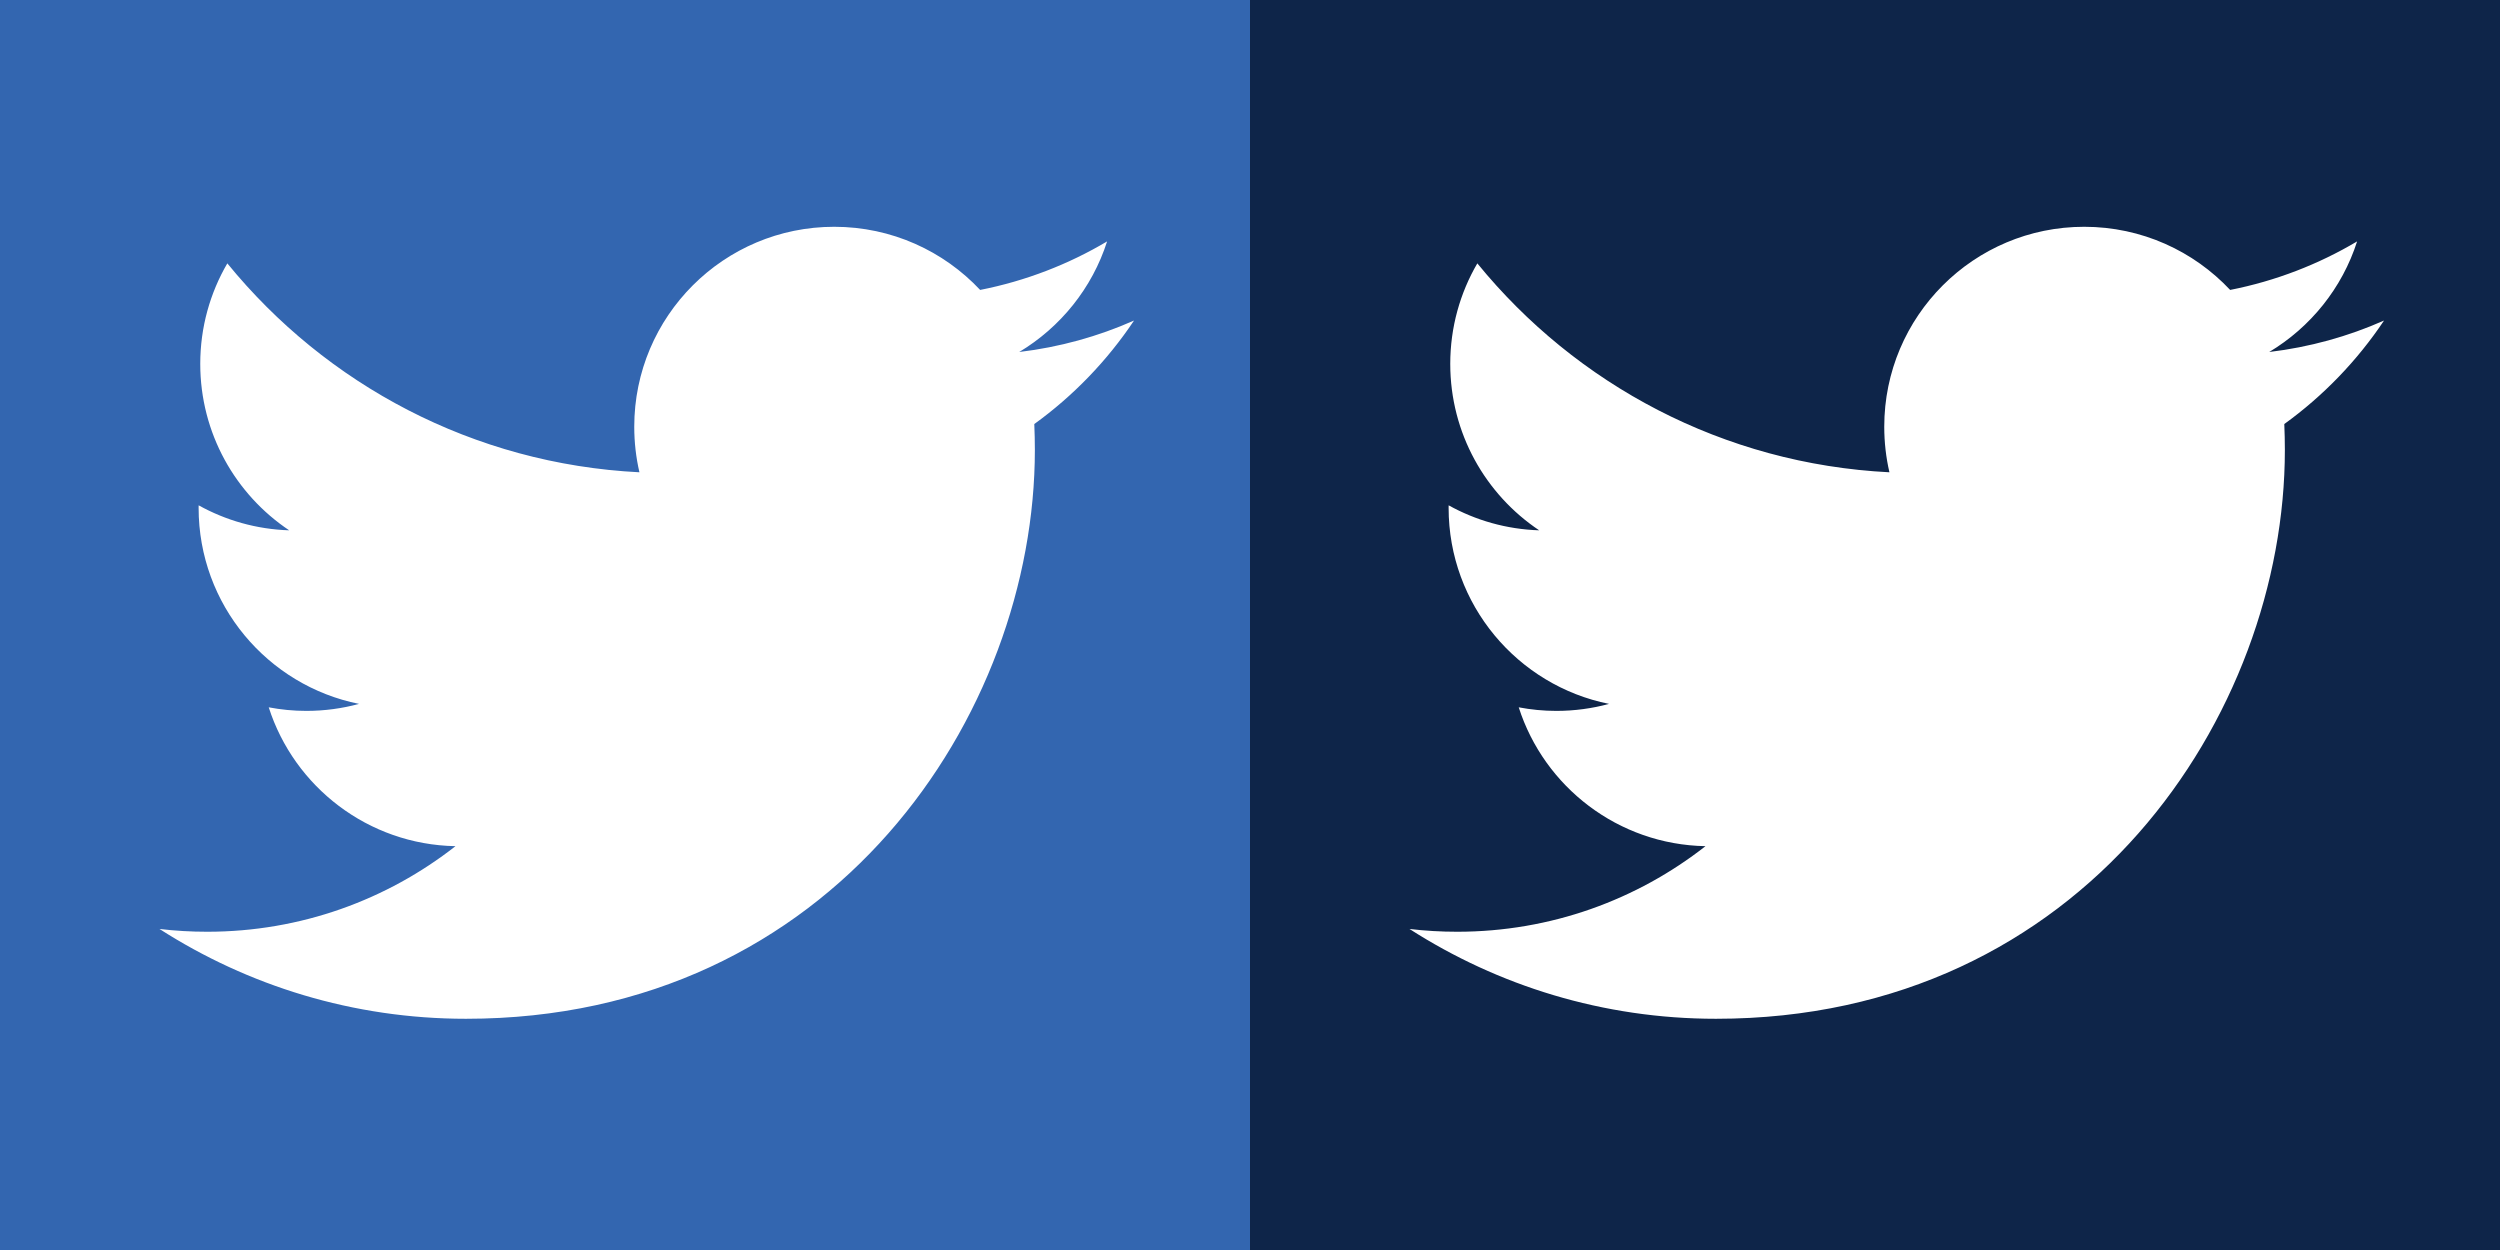
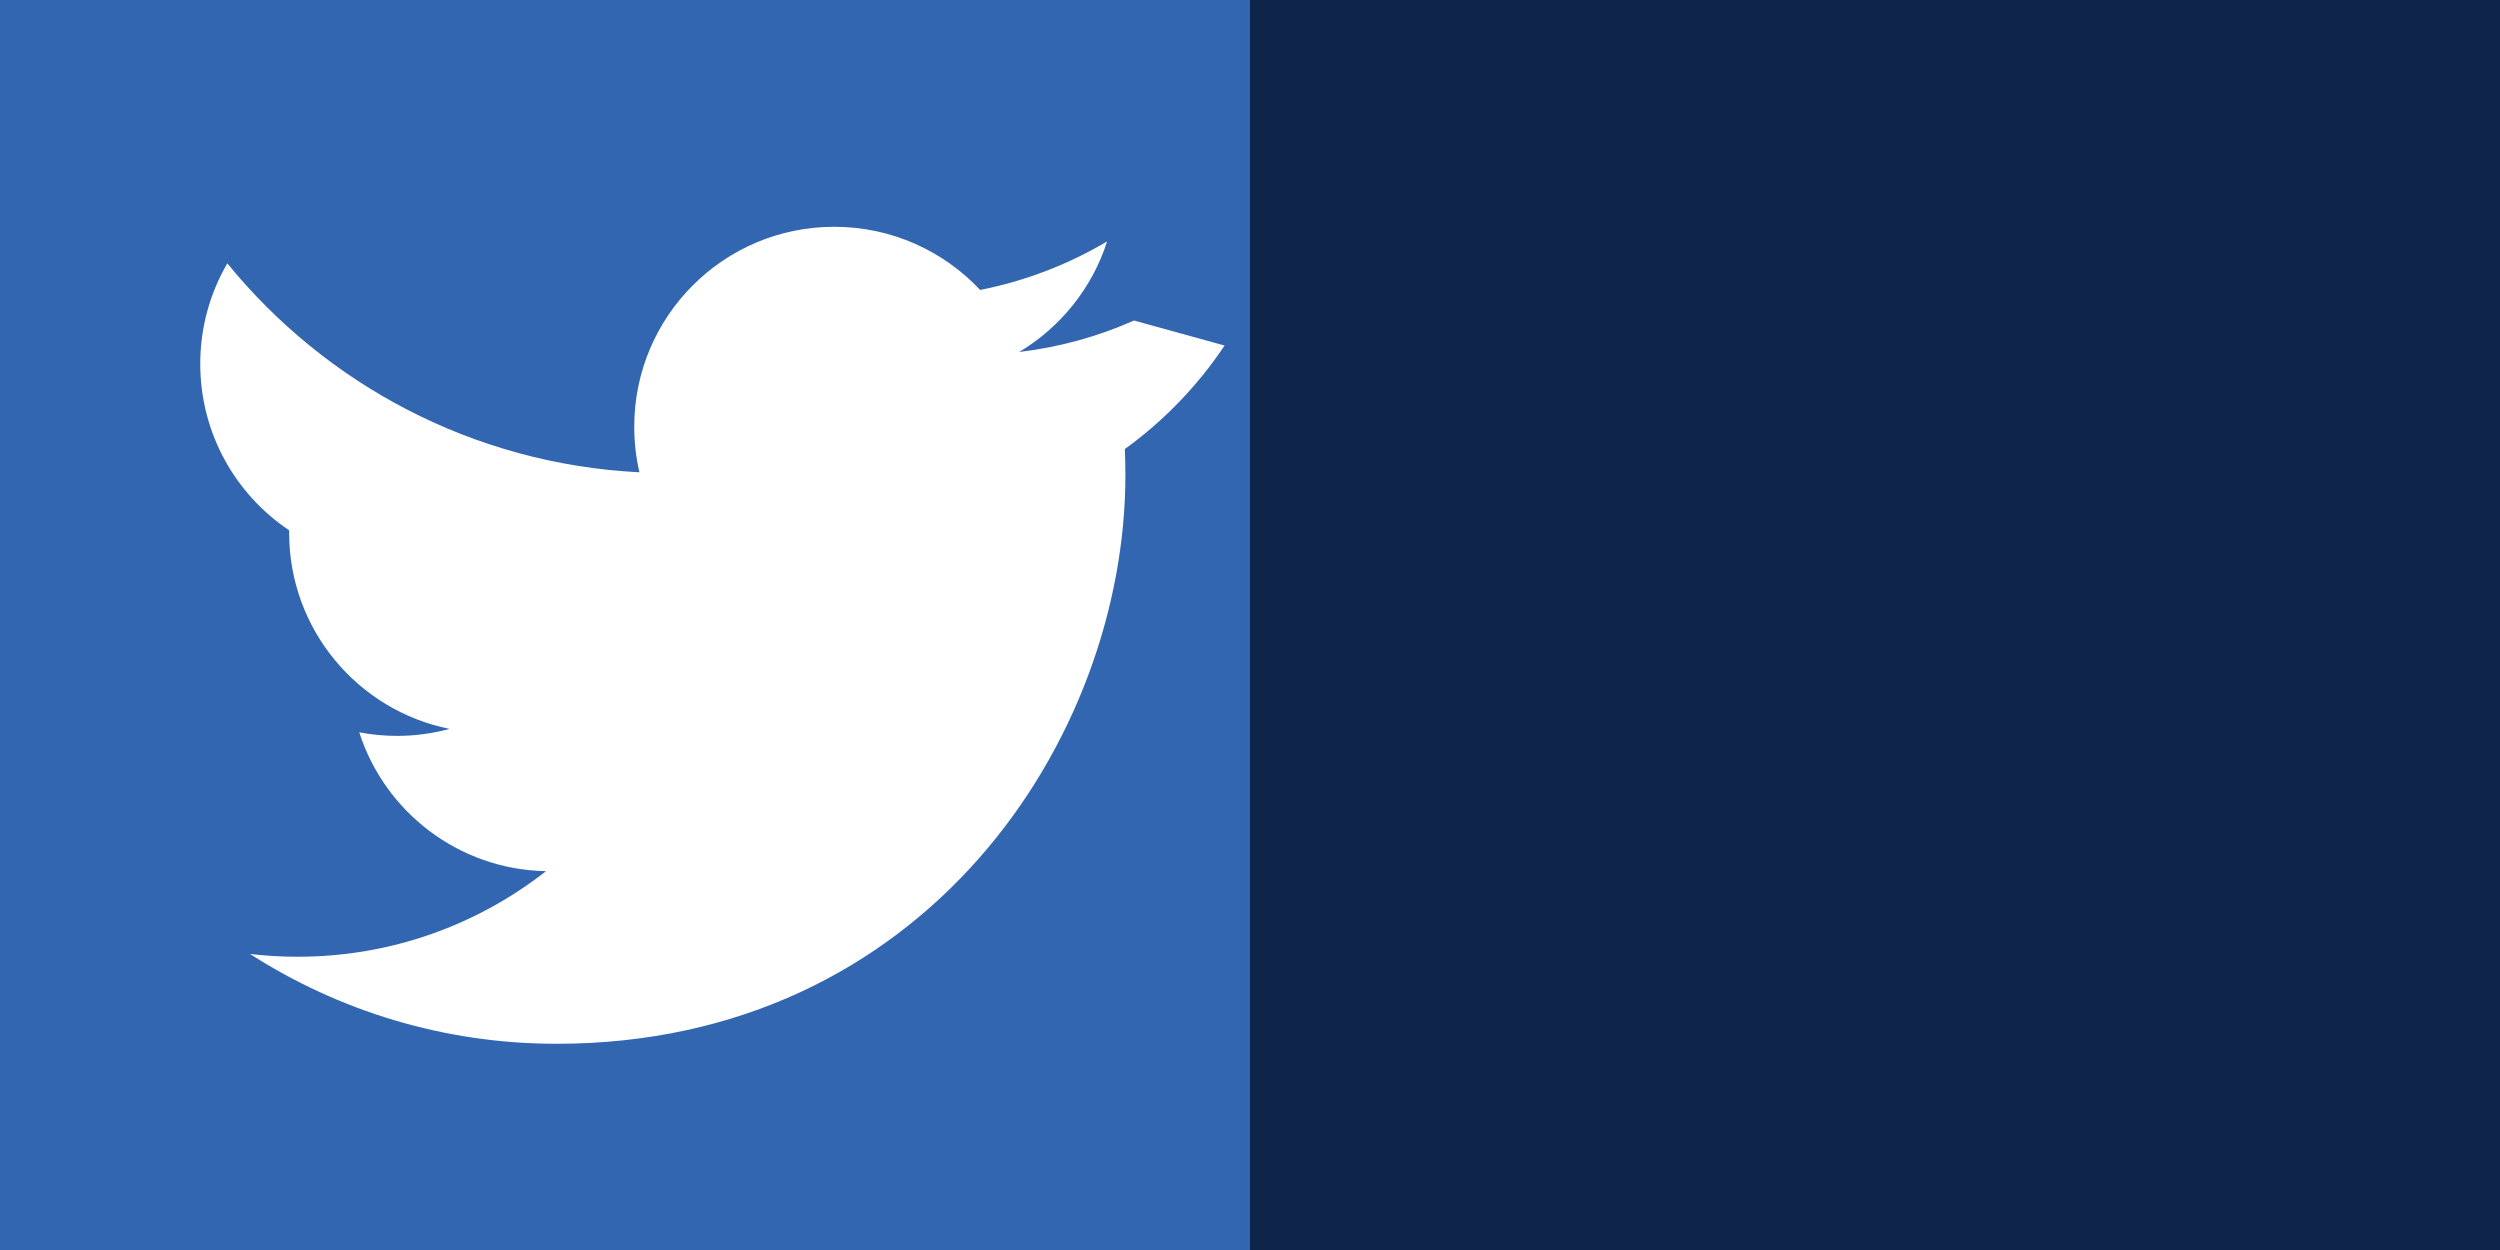
<svg xmlns="http://www.w3.org/2000/svg" width="100%" height="100%" viewBox="0 0 70 35" version="1.1" xml:space="preserve" style="fill-rule:evenodd;clip-rule:evenodd;stroke-linejoin:round;stroke-miterlimit:2;">
  <rect x="0" y="0" width="70" height="35" fill="#808080" stroke="none" />
  <g id="icon_twitter">
    <g>
      <rect x="0" y="0" width="35" height="35" style="fill:#3366b0;" />
-       <path d="M31.753,8.975c-1.004,0.445 -2.083,0.746 -3.215,0.881c1.155,-0.692 2.043,-1.789 2.461,-3.097c-1.081,0.642 -2.28,1.108 -3.555,1.359c-1.021,-1.088 -2.476,-1.768 -4.086,-1.768c-3.092,-0 -5.599,2.506 -5.599,5.598c0,0.439 0.05,0.866 0.145,1.276c-4.653,-0.233 -8.778,-2.462 -11.539,-5.85c-0.482,0.828 -0.758,1.789 -0.758,2.815c0,1.942 0.988,3.656 2.49,4.66c-0.917,-0.029 -1.781,-0.281 -2.535,-0.7c-0.001,0.023 -0.001,0.047 -0.001,0.07c0,2.713 1.93,4.975 4.491,5.49c-0.47,0.128 -0.965,0.196 -1.475,0.196c-0.361,-0 -0.711,-0.035 -1.053,-0.1c0.712,2.224 2.78,3.842 5.229,3.888c-1.916,1.501 -4.33,2.396 -6.952,2.396c-0.452,-0 -0.898,-0.026 -1.336,-0.078c2.478,1.589 5.42,2.515 8.582,2.515c10.298,-0 15.929,-8.53 15.929,-15.928c0,-0.243 -0.006,-0.485 -0.016,-0.725c1.093,-0.789 2.043,-1.775 2.793,-2.898" style="fill:#fff;fill-rule:nonzero;" />
+       <path d="M31.753,8.975c-1.004,0.445 -2.083,0.746 -3.215,0.881c1.155,-0.692 2.043,-1.789 2.461,-3.097c-1.081,0.642 -2.28,1.108 -3.555,1.359c-1.021,-1.088 -2.476,-1.768 -4.086,-1.768c-3.092,-0 -5.599,2.506 -5.599,5.598c0,0.439 0.05,0.866 0.145,1.276c-4.653,-0.233 -8.778,-2.462 -11.539,-5.85c-0.482,0.828 -0.758,1.789 -0.758,2.815c0,1.942 0.988,3.656 2.49,4.66c-0.001,0.023 -0.001,0.047 -0.001,0.07c0,2.713 1.93,4.975 4.491,5.49c-0.47,0.128 -0.965,0.196 -1.475,0.196c-0.361,-0 -0.711,-0.035 -1.053,-0.1c0.712,2.224 2.78,3.842 5.229,3.888c-1.916,1.501 -4.33,2.396 -6.952,2.396c-0.452,-0 -0.898,-0.026 -1.336,-0.078c2.478,1.589 5.42,2.515 8.582,2.515c10.298,-0 15.929,-8.53 15.929,-15.928c0,-0.243 -0.006,-0.485 -0.016,-0.725c1.093,-0.789 2.043,-1.775 2.793,-2.898" style="fill:#fff;fill-rule:nonzero;" />
      <rect x="35" y="0" width="35" height="35" style="fill:#0e2549;" />
-       <path d="M66.753,8.975c-1.004,0.445 -2.083,0.746 -3.215,0.881c1.155,-0.692 2.043,-1.789 2.461,-3.097c-1.081,0.642 -2.28,1.108 -3.555,1.359c-1.021,-1.088 -2.476,-1.768 -4.086,-1.768c-3.092,-0 -5.599,2.506 -5.599,5.598c0,0.439 0.05,0.866 0.145,1.276c-4.653,-0.233 -8.778,-2.462 -11.539,-5.85c-0.482,0.828 -0.758,1.789 -0.758,2.815c0,1.942 0.988,3.656 2.49,4.66c-0.917,-0.029 -1.781,-0.281 -2.535,-0.7c-0.001,0.023 -0.001,0.047 -0.001,0.07c0,2.713 1.93,4.975 4.491,5.49c-0.47,0.128 -0.965,0.196 -1.475,0.196c-0.361,-0 -0.711,-0.035 -1.053,-0.1c0.712,2.224 2.78,3.842 5.229,3.888c-1.916,1.501 -4.33,2.396 -6.952,2.396c-0.452,-0 -0.898,-0.026 -1.336,-0.078c2.478,1.589 5.42,2.515 8.582,2.515c10.298,-0 15.929,-8.53 15.929,-15.928c0,-0.243 -0.006,-0.485 -0.016,-0.725c1.093,-0.789 2.043,-1.775 2.793,-2.898" style="fill:#fff;fill-rule:nonzero;" />
    </g>
  </g>
</svg>